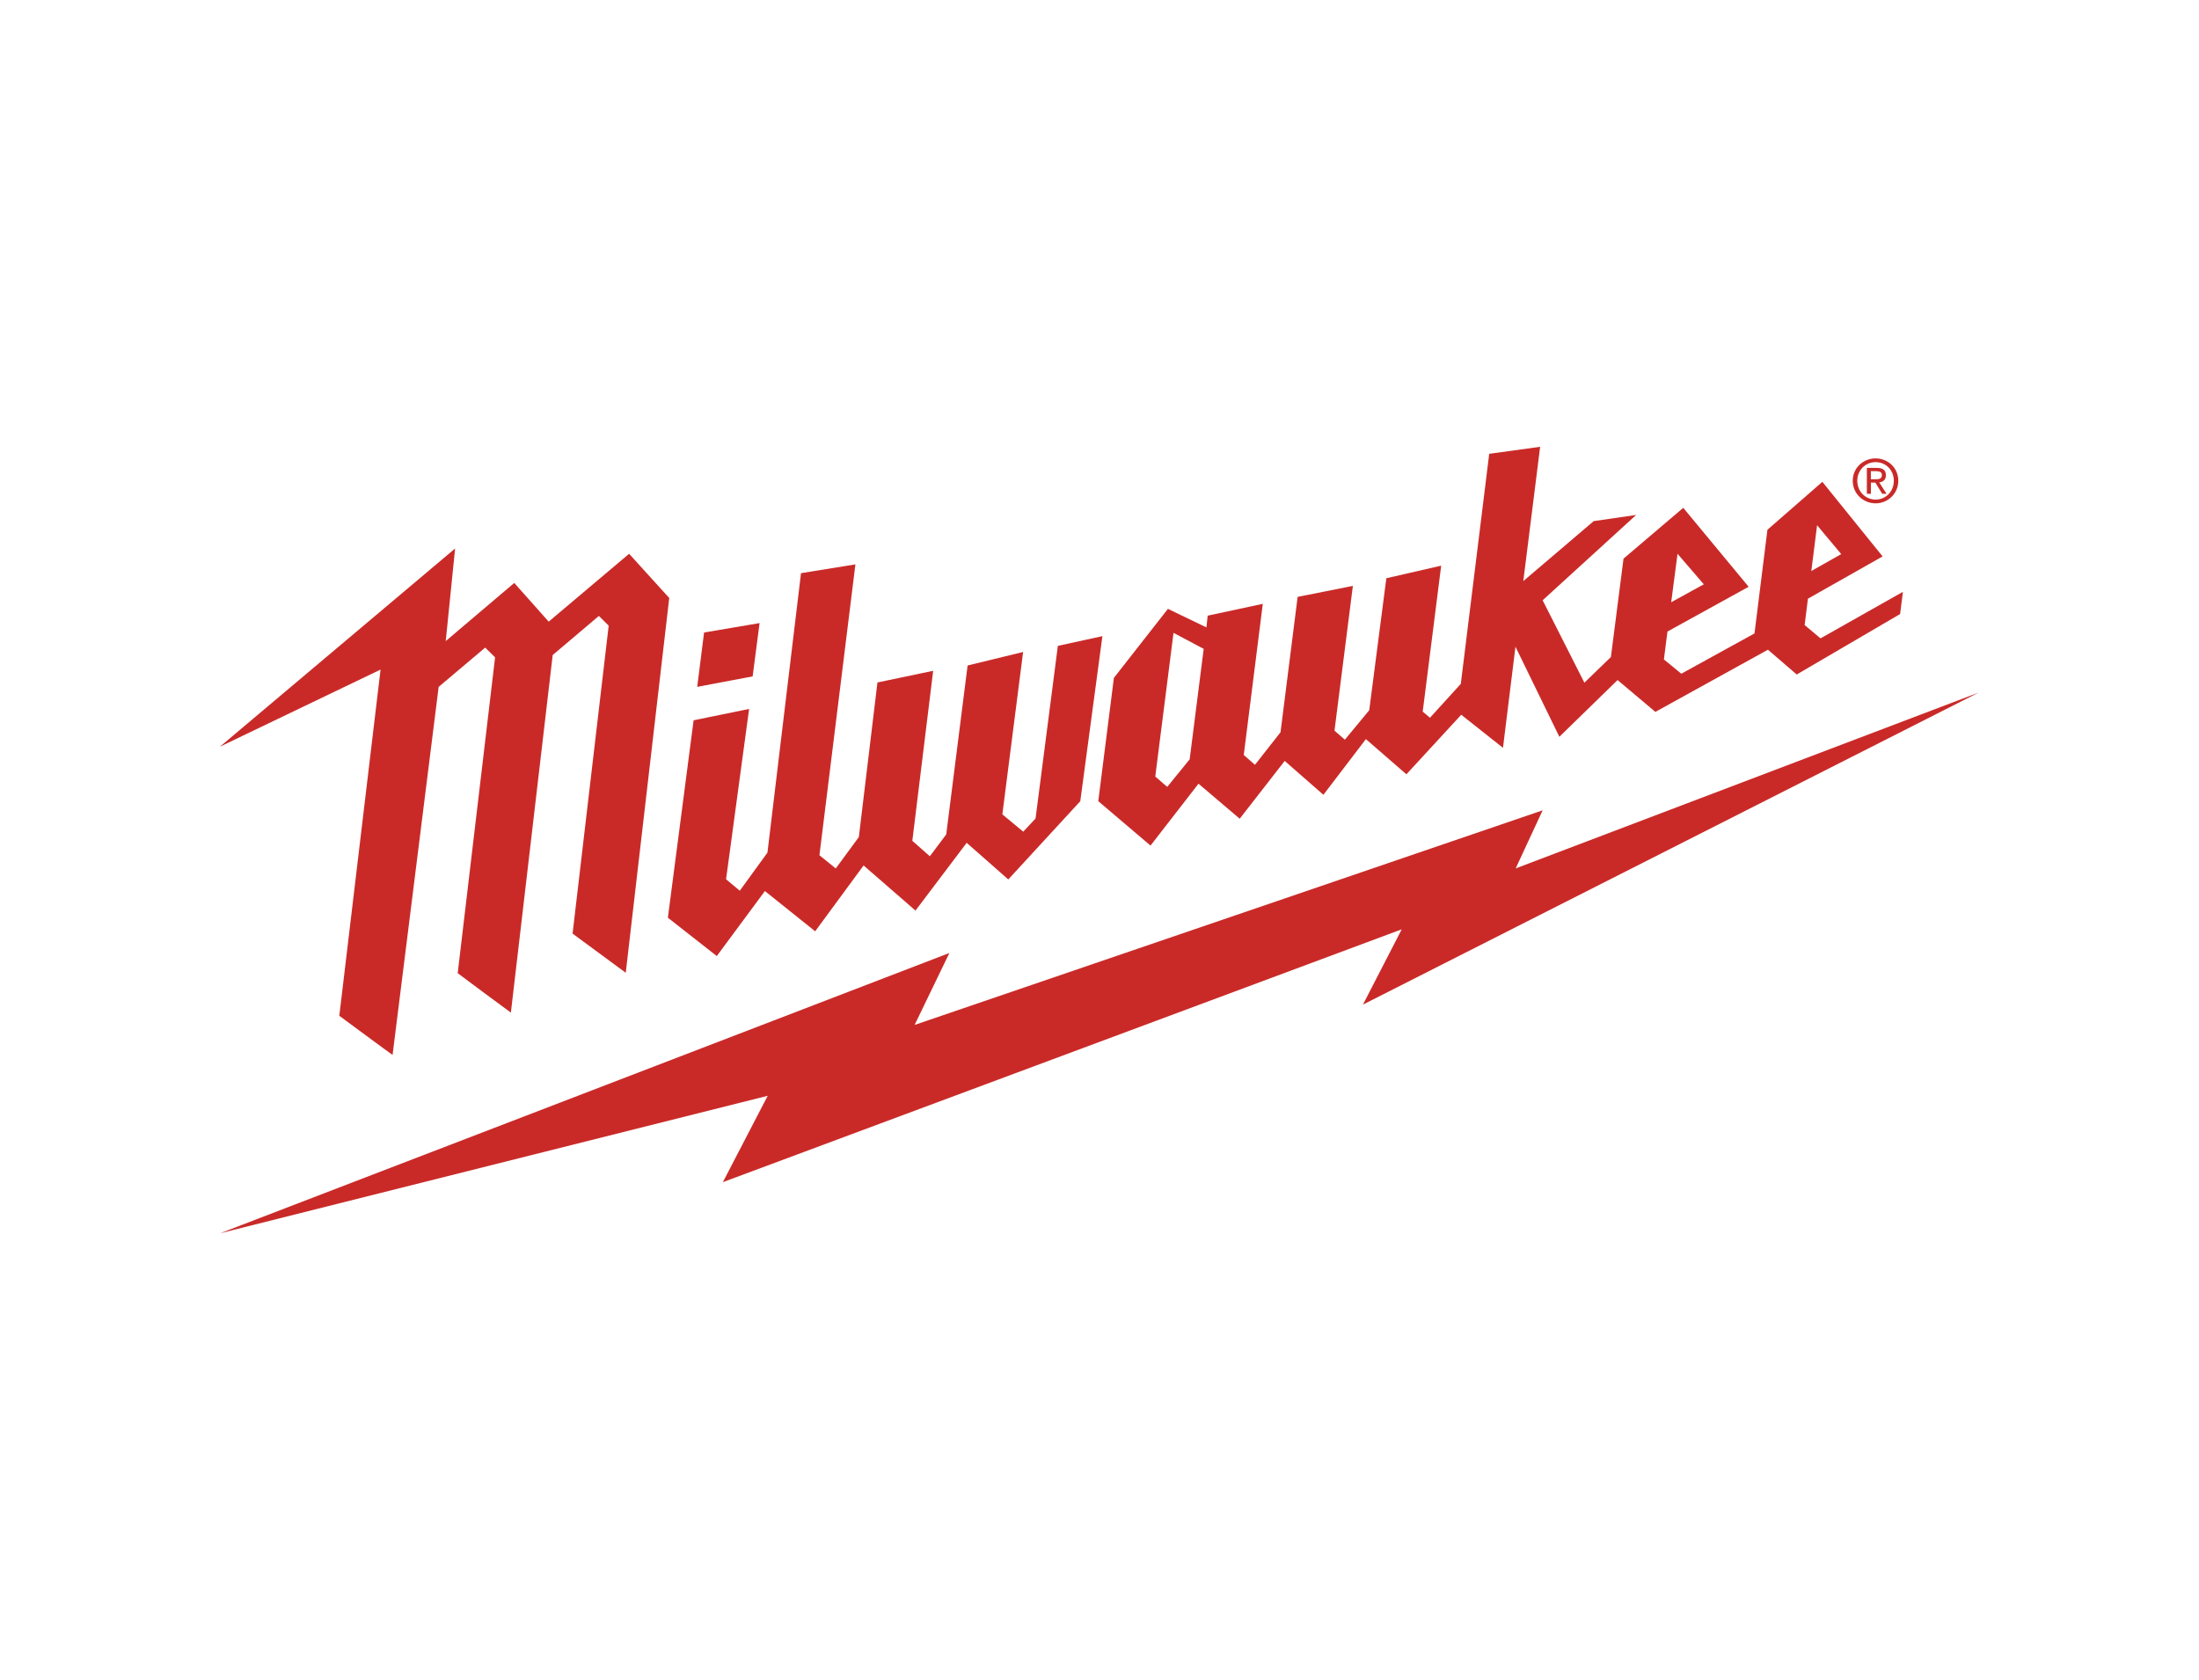
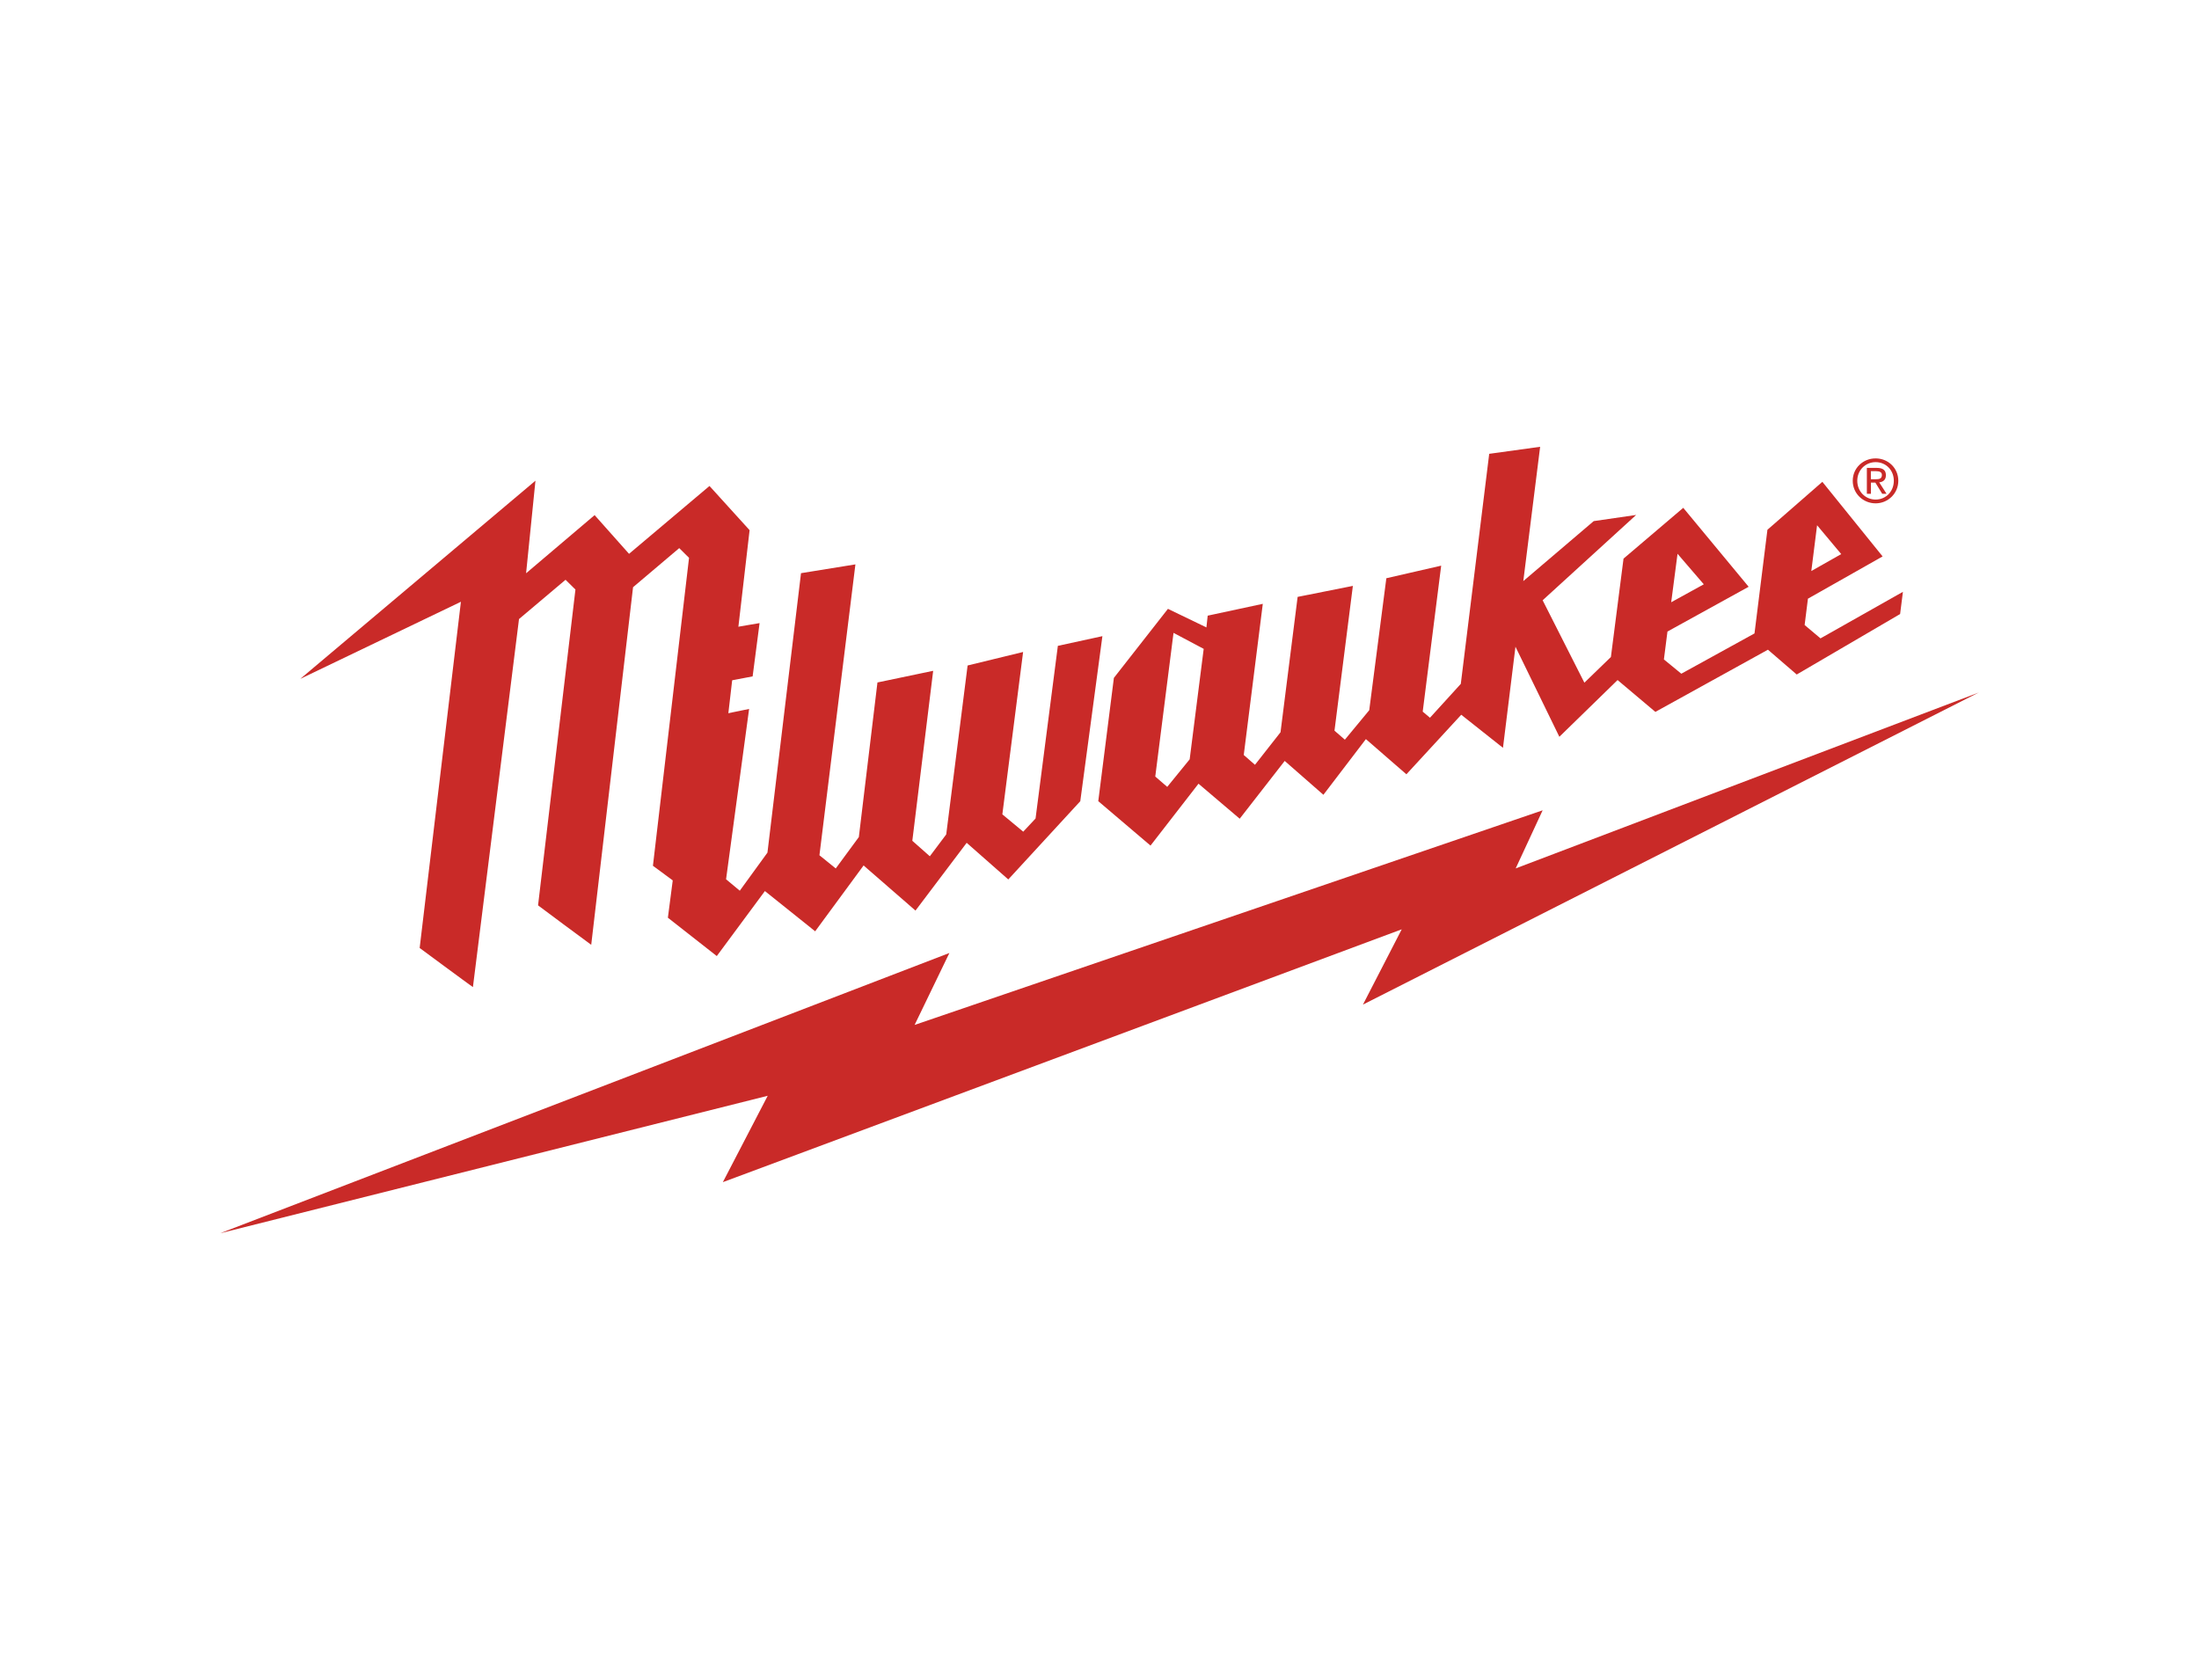
<svg xmlns="http://www.w3.org/2000/svg" id="Layer_2" data-name="Layer 2" viewBox="0 0 500 382">
  <defs>
    <style>
      .cls-1 {
        fill: #c92a28;
      }

      .cls-2 {
        fill: none;
      }
    </style>
  </defs>
  <g id="Layer_1-2" data-name="Layer 1">
    <g id="MILWAUKEE">
-       <rect id="BORDER" class="cls-2" width="500" height="382" />
      <g id="LOGO">
        <path id="UNDERLINE" class="cls-1" d="m450,157.44l-105.37,40.02,6.13-13.21-142.8,48.8,7.91-16.36-165.82,63.73,124.51-31.26-10.2,19.64,154.36-57.49-8.82,17.12,140.11-71.01Z" />
        <path id="TRADEMARK" class="cls-1" d="m426.45,108.97c.75,0,1.45-.06,1.45-.97,0-.73-.68-.86-1.3-.86h-1.21v1.83h1.06Zm-1.06,3.31h-.91v-5.89h2.26c1.38,0,2.07.51,2.07,1.67,0,1.06-.65,1.52-1.52,1.62l1.67,2.6h-.99l-1.56-2.55h-1.01v2.55Zm1.08,1.31c2.31,0,4.14-1.81,4.14-4.27s-1.83-4.24-4.14-4.24-4.17,1.83-4.17,4.24,1.83,4.27,4.17,4.27m-5.2-4.27c0-2.93,2.38-5.09,5.2-5.09s5.16,2.17,5.16,5.09-2.38,5.13-5.16,5.13-5.2-2.17-5.2-5.13" />
        <g id="TEXT">
          <path id="ILWAUKEE" class="cls-1" d="m172.71,141.68l-12.62,2.14-1.56,12.36,12.6-2.38,1.58-12.12Zm67.82,5.18l-5.07,39.25-2.8,3-4.75-3.94,4.72-36.92-12.62,3.07-4.86,38.41-3.73,4.97-3.98-3.52,4.74-38.65-12.67,2.65-4.23,35.15-5.25,7.14-3.71-3,8.18-66.14-12.37,2-7.63,63.54-6.29,8.66-3.12-2.6,5.24-38.73-12.62,2.58-5.85,44.89,11.12,8.72,10.94-14.78,11.43,9.15,11.01-14.97,11.8,10.26,11.64-15.41,9.46,8.33,16.37-17.79,5.03-37.53-10.11,2.2Zm29.96,25.81l-5.09,6.25-2.72-2.35,4.15-32.67,6.86,3.64-3.19,25.13Zm110.94-46.75l5.97,6.94-7.41,4.08,1.44-11.02Zm31.73-6.49l5.49,6.56-6.8,3.85,1.31-10.41Zm.81,25.75l-3.64-3.06.75-5.99,16.98-9.61-13.7-16.96-12.49,10.9-2.94,23.57-16.64,9.16-3.96-3.25.81-6.34,18.46-10.18-14.87-17.95-13.58,11.55-2.87,22.37-6.03,5.84-9.49-18.74,21.26-19.4-9.65,1.4-16.01,13.64,3.83-30.54-11.58,1.6-6.46,52.31-7.01,7.7-1.65-1.39,4.2-33.19-12.47,2.86-3.89,30.01-5.54,6.7-2.36-2.05,4.18-32.92-12.56,2.5-3.89,30.78-5.81,7.4-2.55-2.23,4.33-34.37-12.53,2.69-.29,2.67-8.75-4.22-12.29,15.7-3.55,28.03,11.88,10.1,10.91-14.07,9.37,7.96,10.23-13.14,8.8,7.7,9.66-12.66,9.21,8,12.47-13.54,9.49,7.52,2.84-22.99,9.98,20.48,13.24-12.9,8.59,7.24,25.6-14.14,6.54,5.64,23.51-13.75.64-5.05-18.77,10.6Z" />
-           <path id="M" class="cls-1" d="m143.03,125.93l-18.27,15.42s-7.27-8.16-7.83-8.8c-.63.54-15.58,13.22-15.58,13.22l2.13-21.05-53.47,45.06,36.52-17.53-9.38,78.72s11.18,8.27,12.11,8.9c.94-7.51,9.97-79.62,10.46-83.54l.03-.16,10.57-8.92,2.25,2.22-8.5,71.81s11.36,8.48,12.09,8.97c.08-.71,7.7-65.79,9.51-81.31l10.5-8.89,2.23,2.21-8.21,70.02,12.09,8.91,9.89-85.22-9.12-10.05Z" />
+           <path id="M" class="cls-1" d="m143.03,125.93s-7.27-8.16-7.83-8.8c-.63.54-15.58,13.22-15.58,13.22l2.13-21.05-53.47,45.06,36.52-17.53-9.38,78.72s11.18,8.27,12.11,8.9c.94-7.51,9.97-79.62,10.46-83.54l.03-.16,10.57-8.92,2.25,2.22-8.5,71.81s11.36,8.48,12.09,8.97c.08-.71,7.7-65.79,9.51-81.31l10.5-8.89,2.23,2.21-8.21,70.02,12.09,8.91,9.89-85.22-9.12-10.05Z" />
        </g>
      </g>
    </g>
  </g>
</svg>